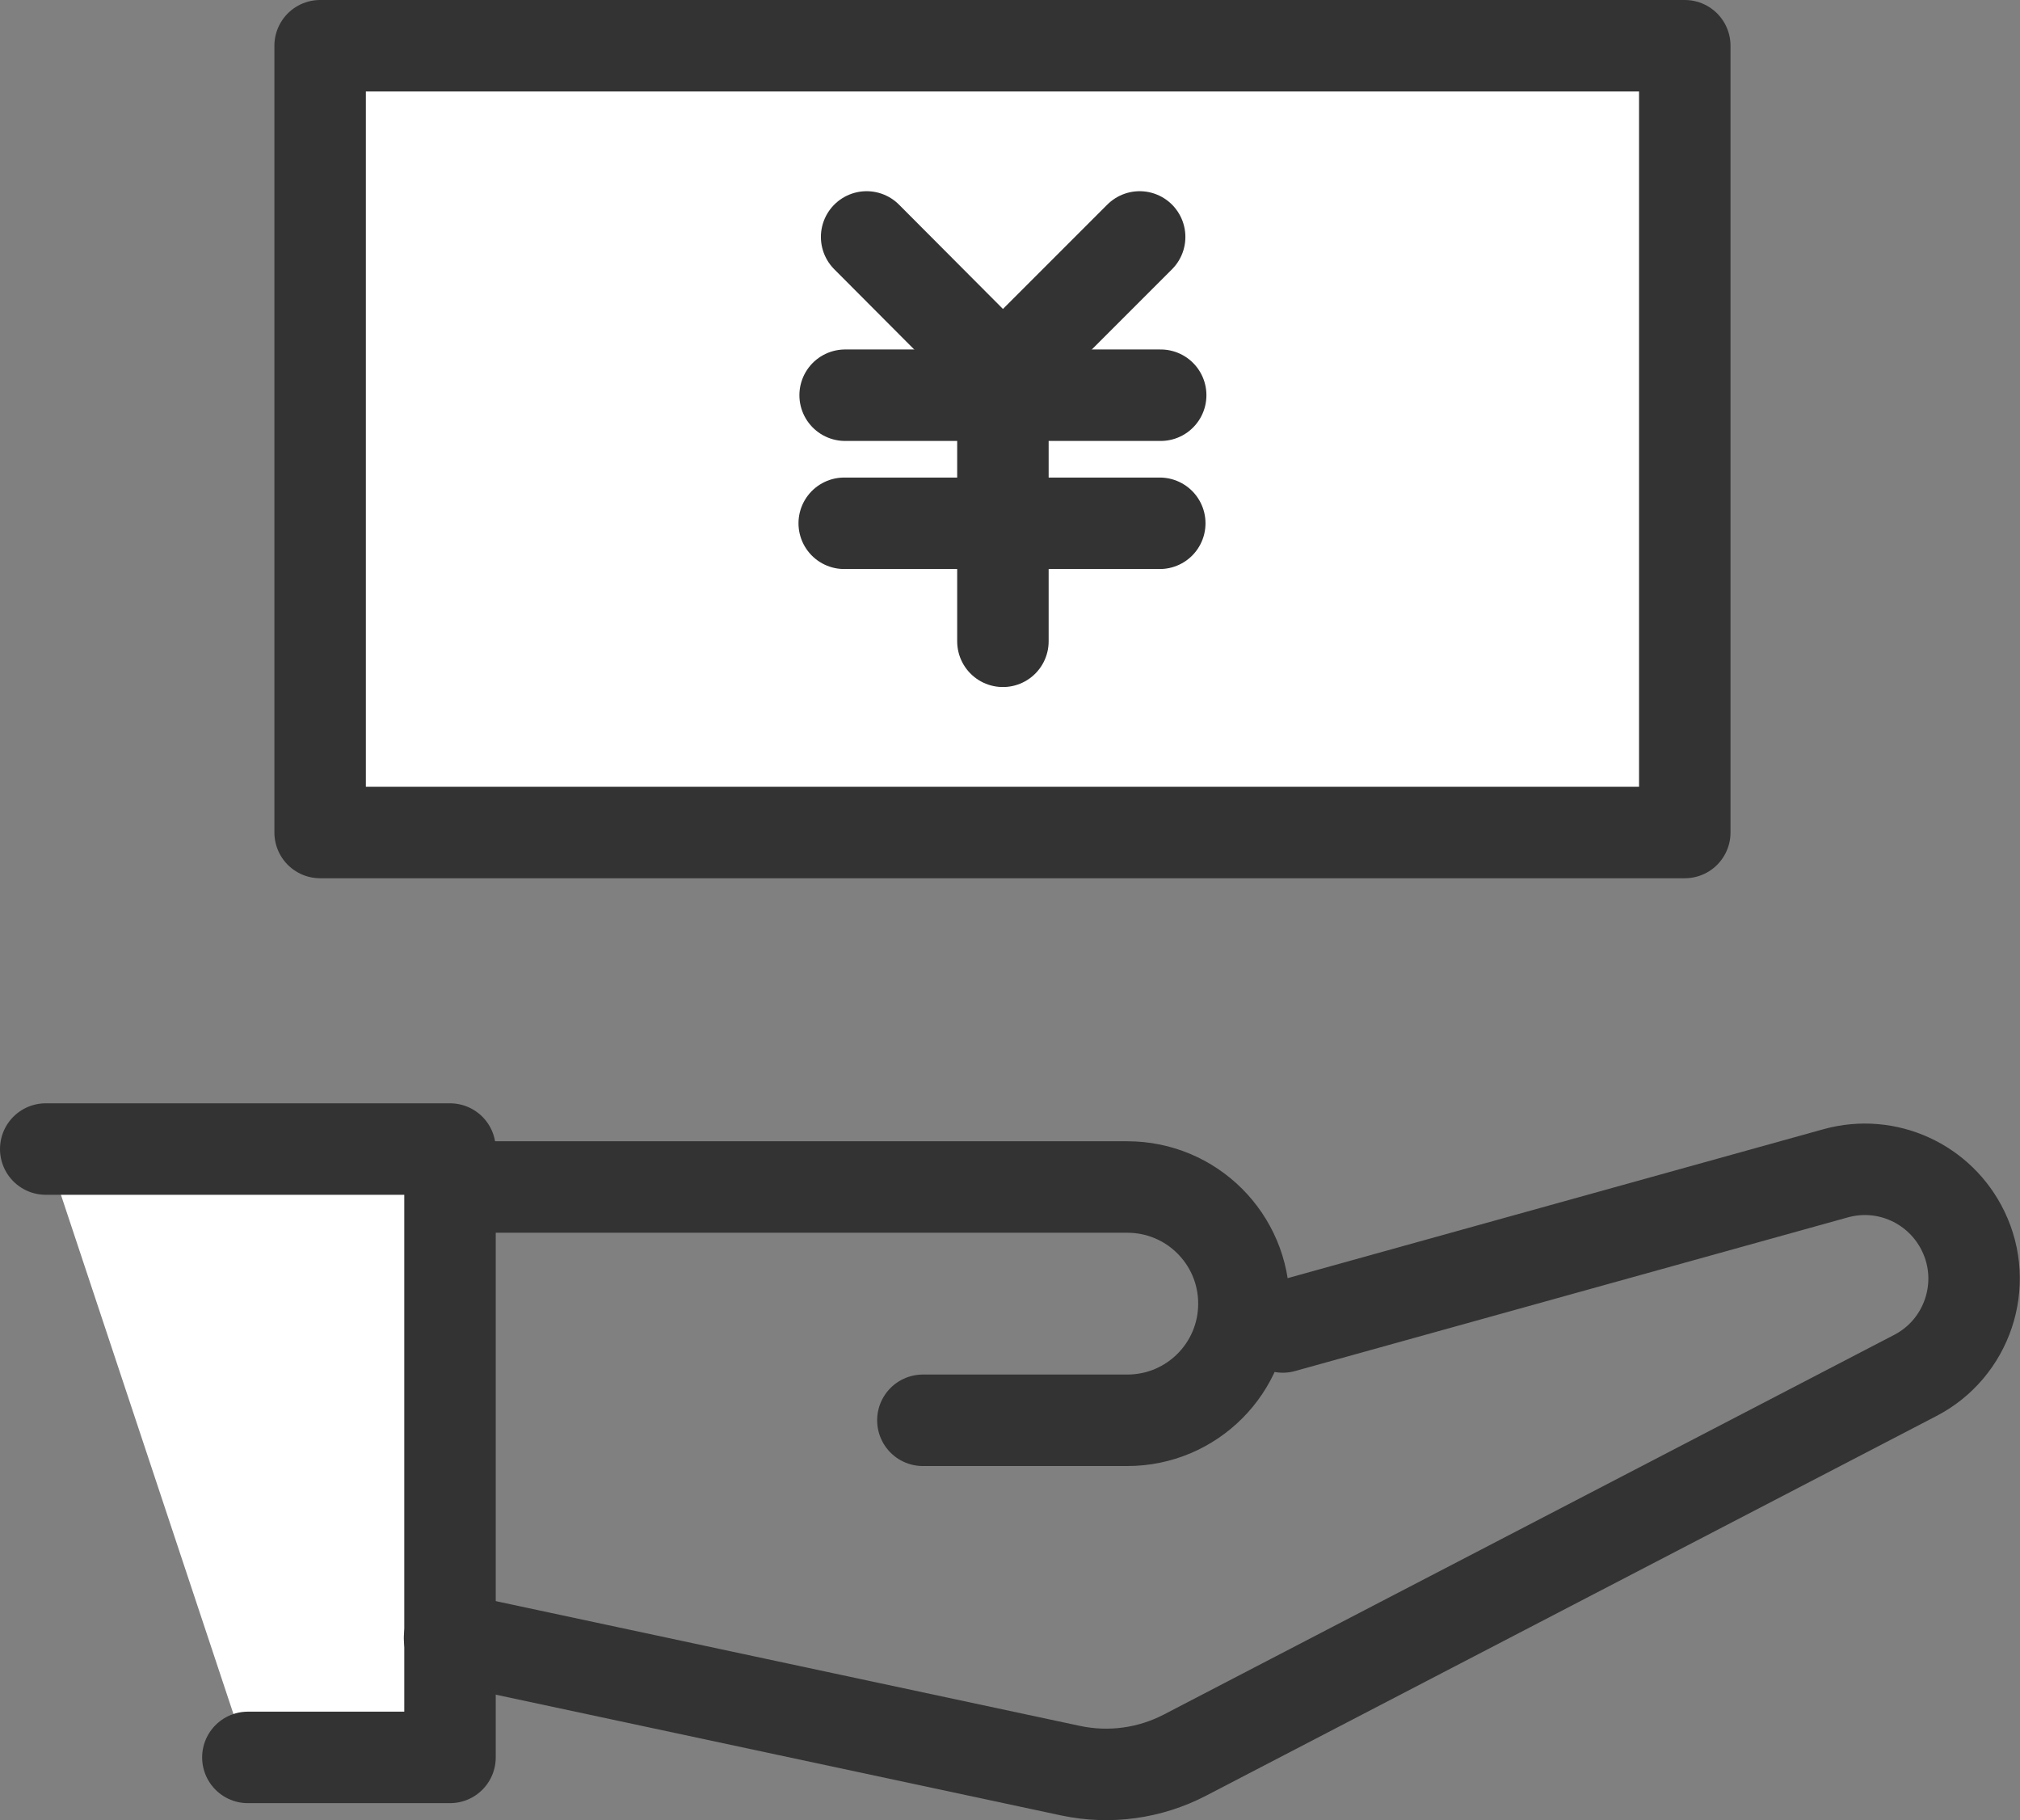
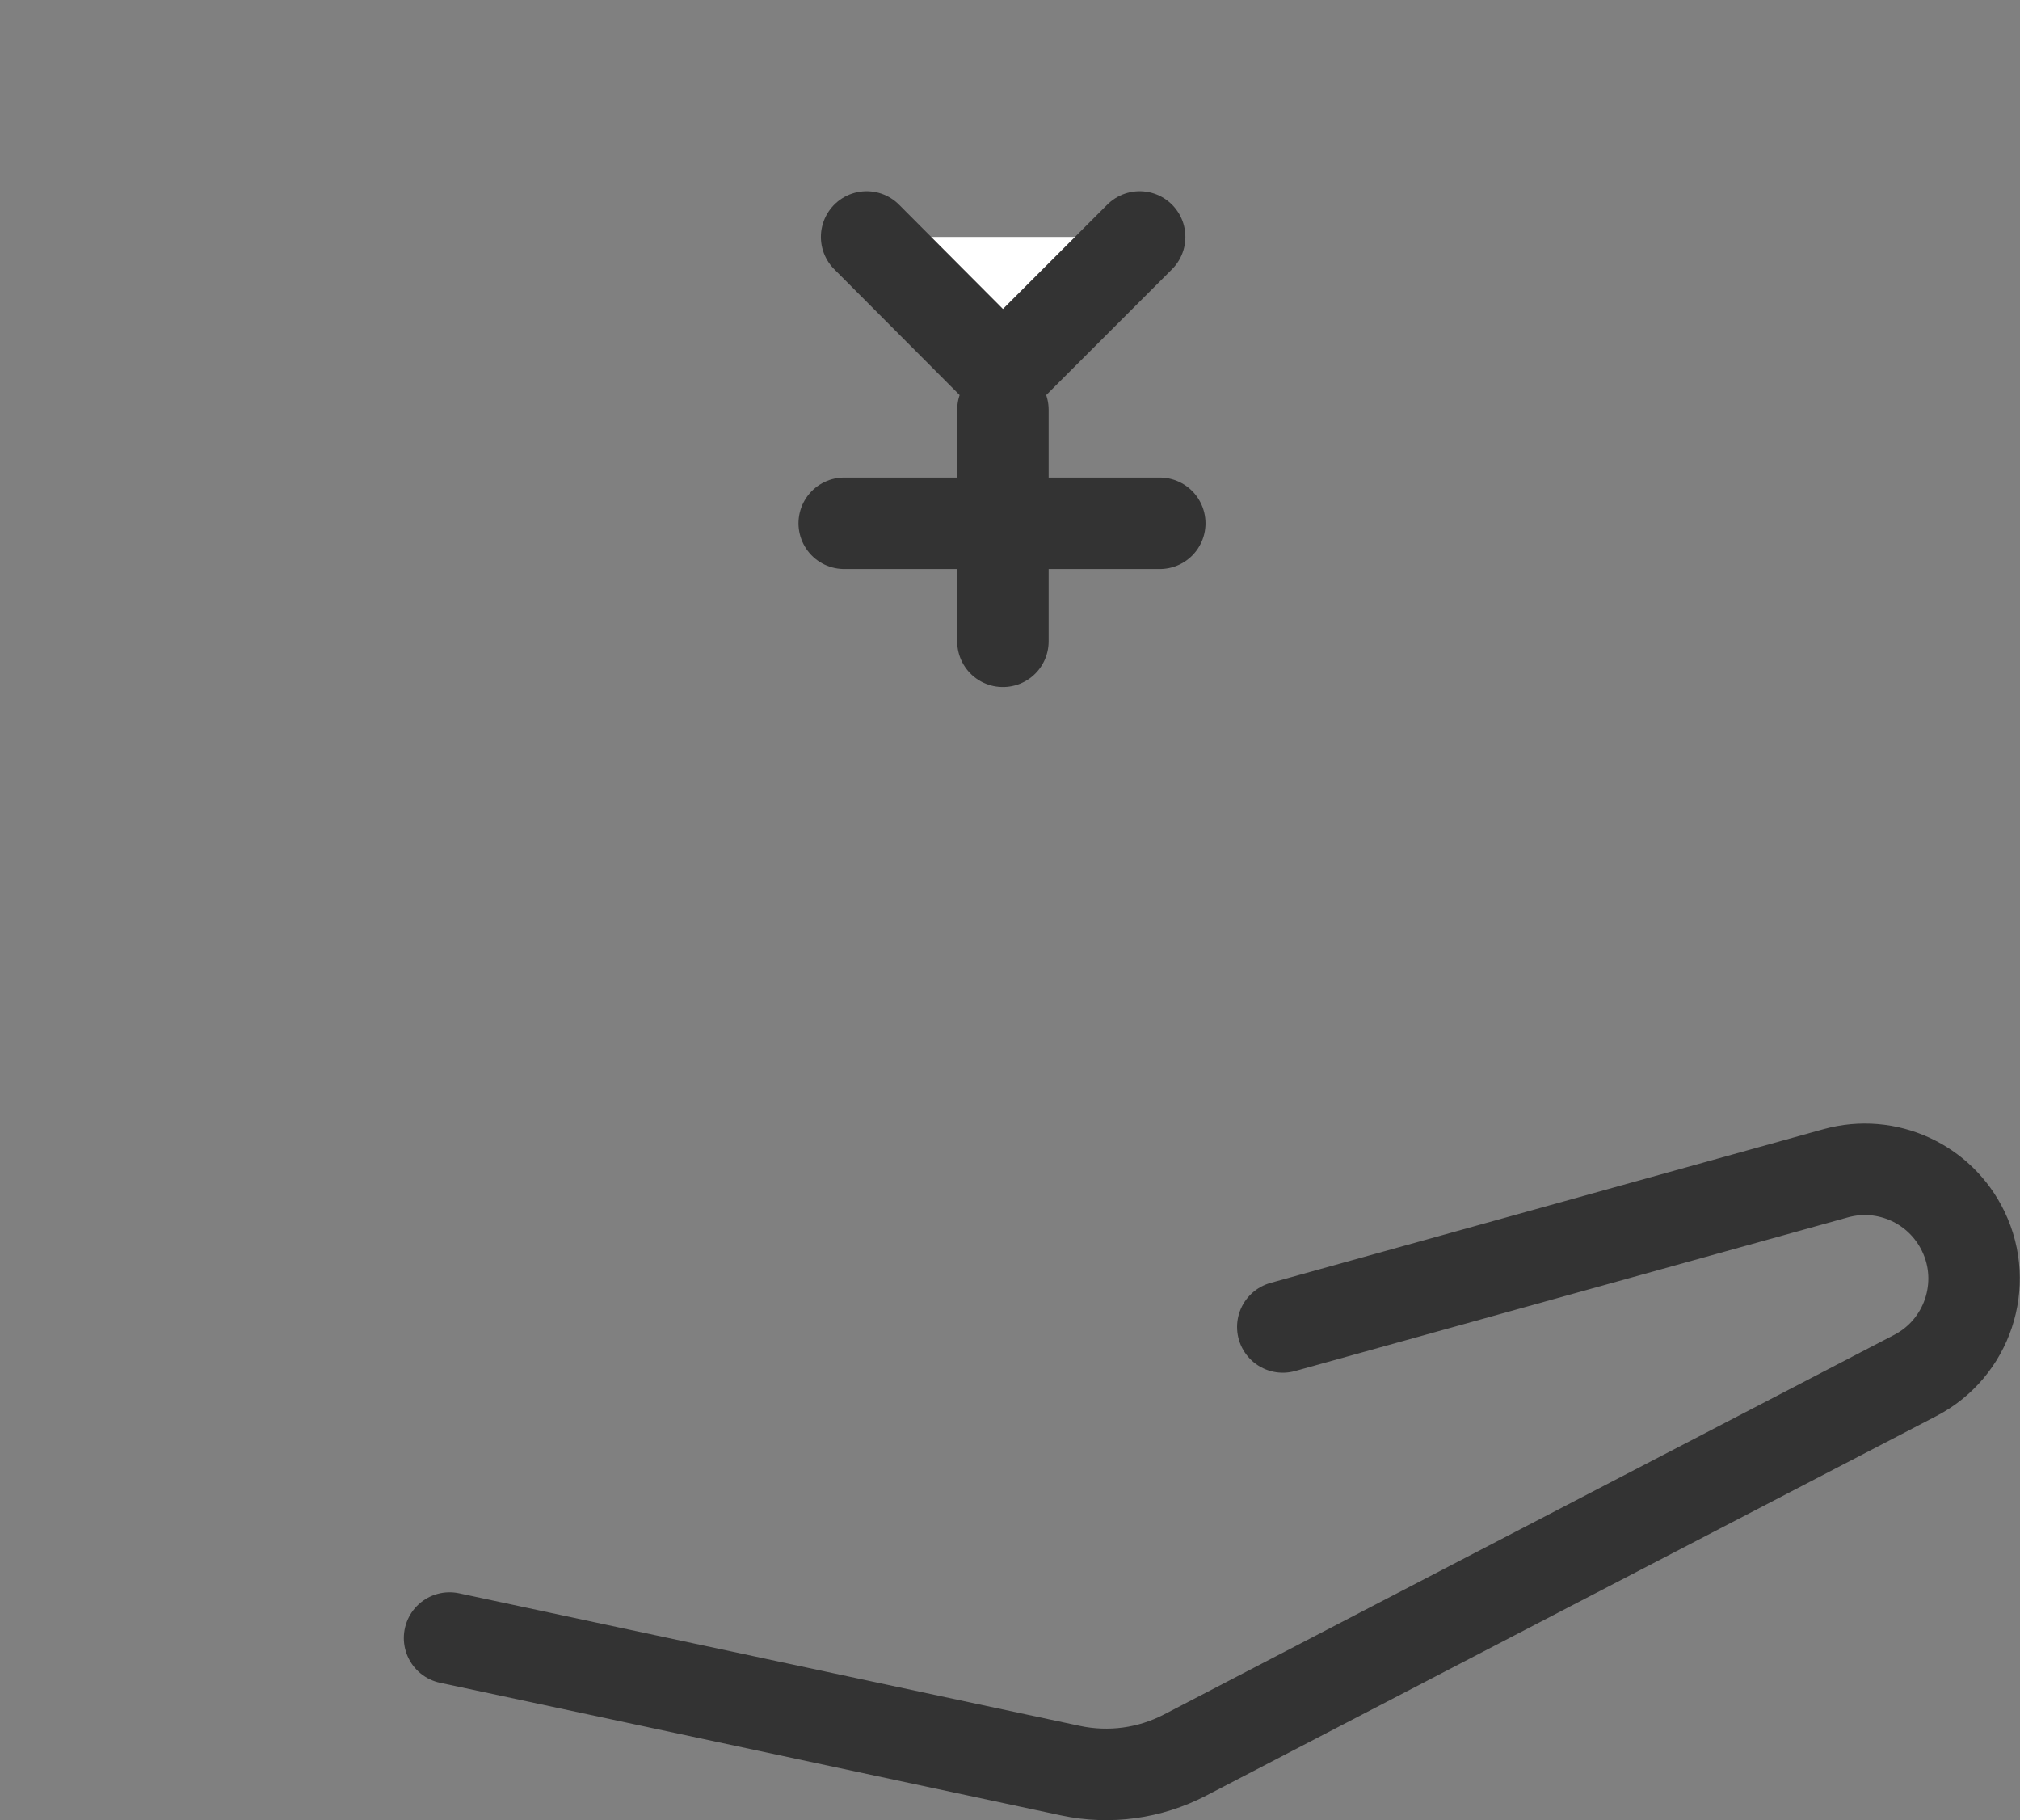
<svg xmlns="http://www.w3.org/2000/svg" id="_レイヤー_1" data-name="レイヤー 1" viewBox="0 0 44.17 39.79">
  <rect x="0" y="0" width="44.17" height="39.79" fill="#808080" stroke="none" />
  <defs>
    <style>
      .cls-1 {
        fill: none;
      }

      .cls-1, .cls-2 {
        stroke: #333;
        stroke-linecap: round;
        stroke-linejoin: round;
        stroke-width: 2px;
      }

      .cls-2 {
        fill: #fff;
      }
    </style>
  </defs>
  <g>
-     <polyline class="cls-2" points="1 25.12 9.84 25.12 9.84 38.42 5.42 38.42" />
-     <path class="cls-1" d="M9.84,25.95h14.81c1.41,0,2.55,1.14,2.55,2.55h0c0,1.41-1.14,2.55-2.55,2.55h-4.47" />
    <path class="cls-1" d="M28.05,29.01l12.09-3.36c1.12-.31,2.29.23,2.79,1.27h0c.56,1.16.09,2.56-1.05,3.15l-15.97,8.3c-.77.4-1.65.52-2.5.34l-13.58-2.9" />
  </g>
-   <rect class="cls-2" x="7" y="1" width="29.84" height="17.2" />
  <g>
    <line class="cls-2" x1="21.93" y1="8.96" x2="21.93" y2="14.02" />
-     <line class="cls-2" x1="18.48" y1="8.64" x2="25.38" y2="8.64" />
    <line class="cls-2" x1="18.46" y1="11.44" x2="25.36" y2="11.44" />
    <polyline class="cls-2" points="24.92 5.18 21.93 8.17 18.95 5.18" />
  </g>
</svg>